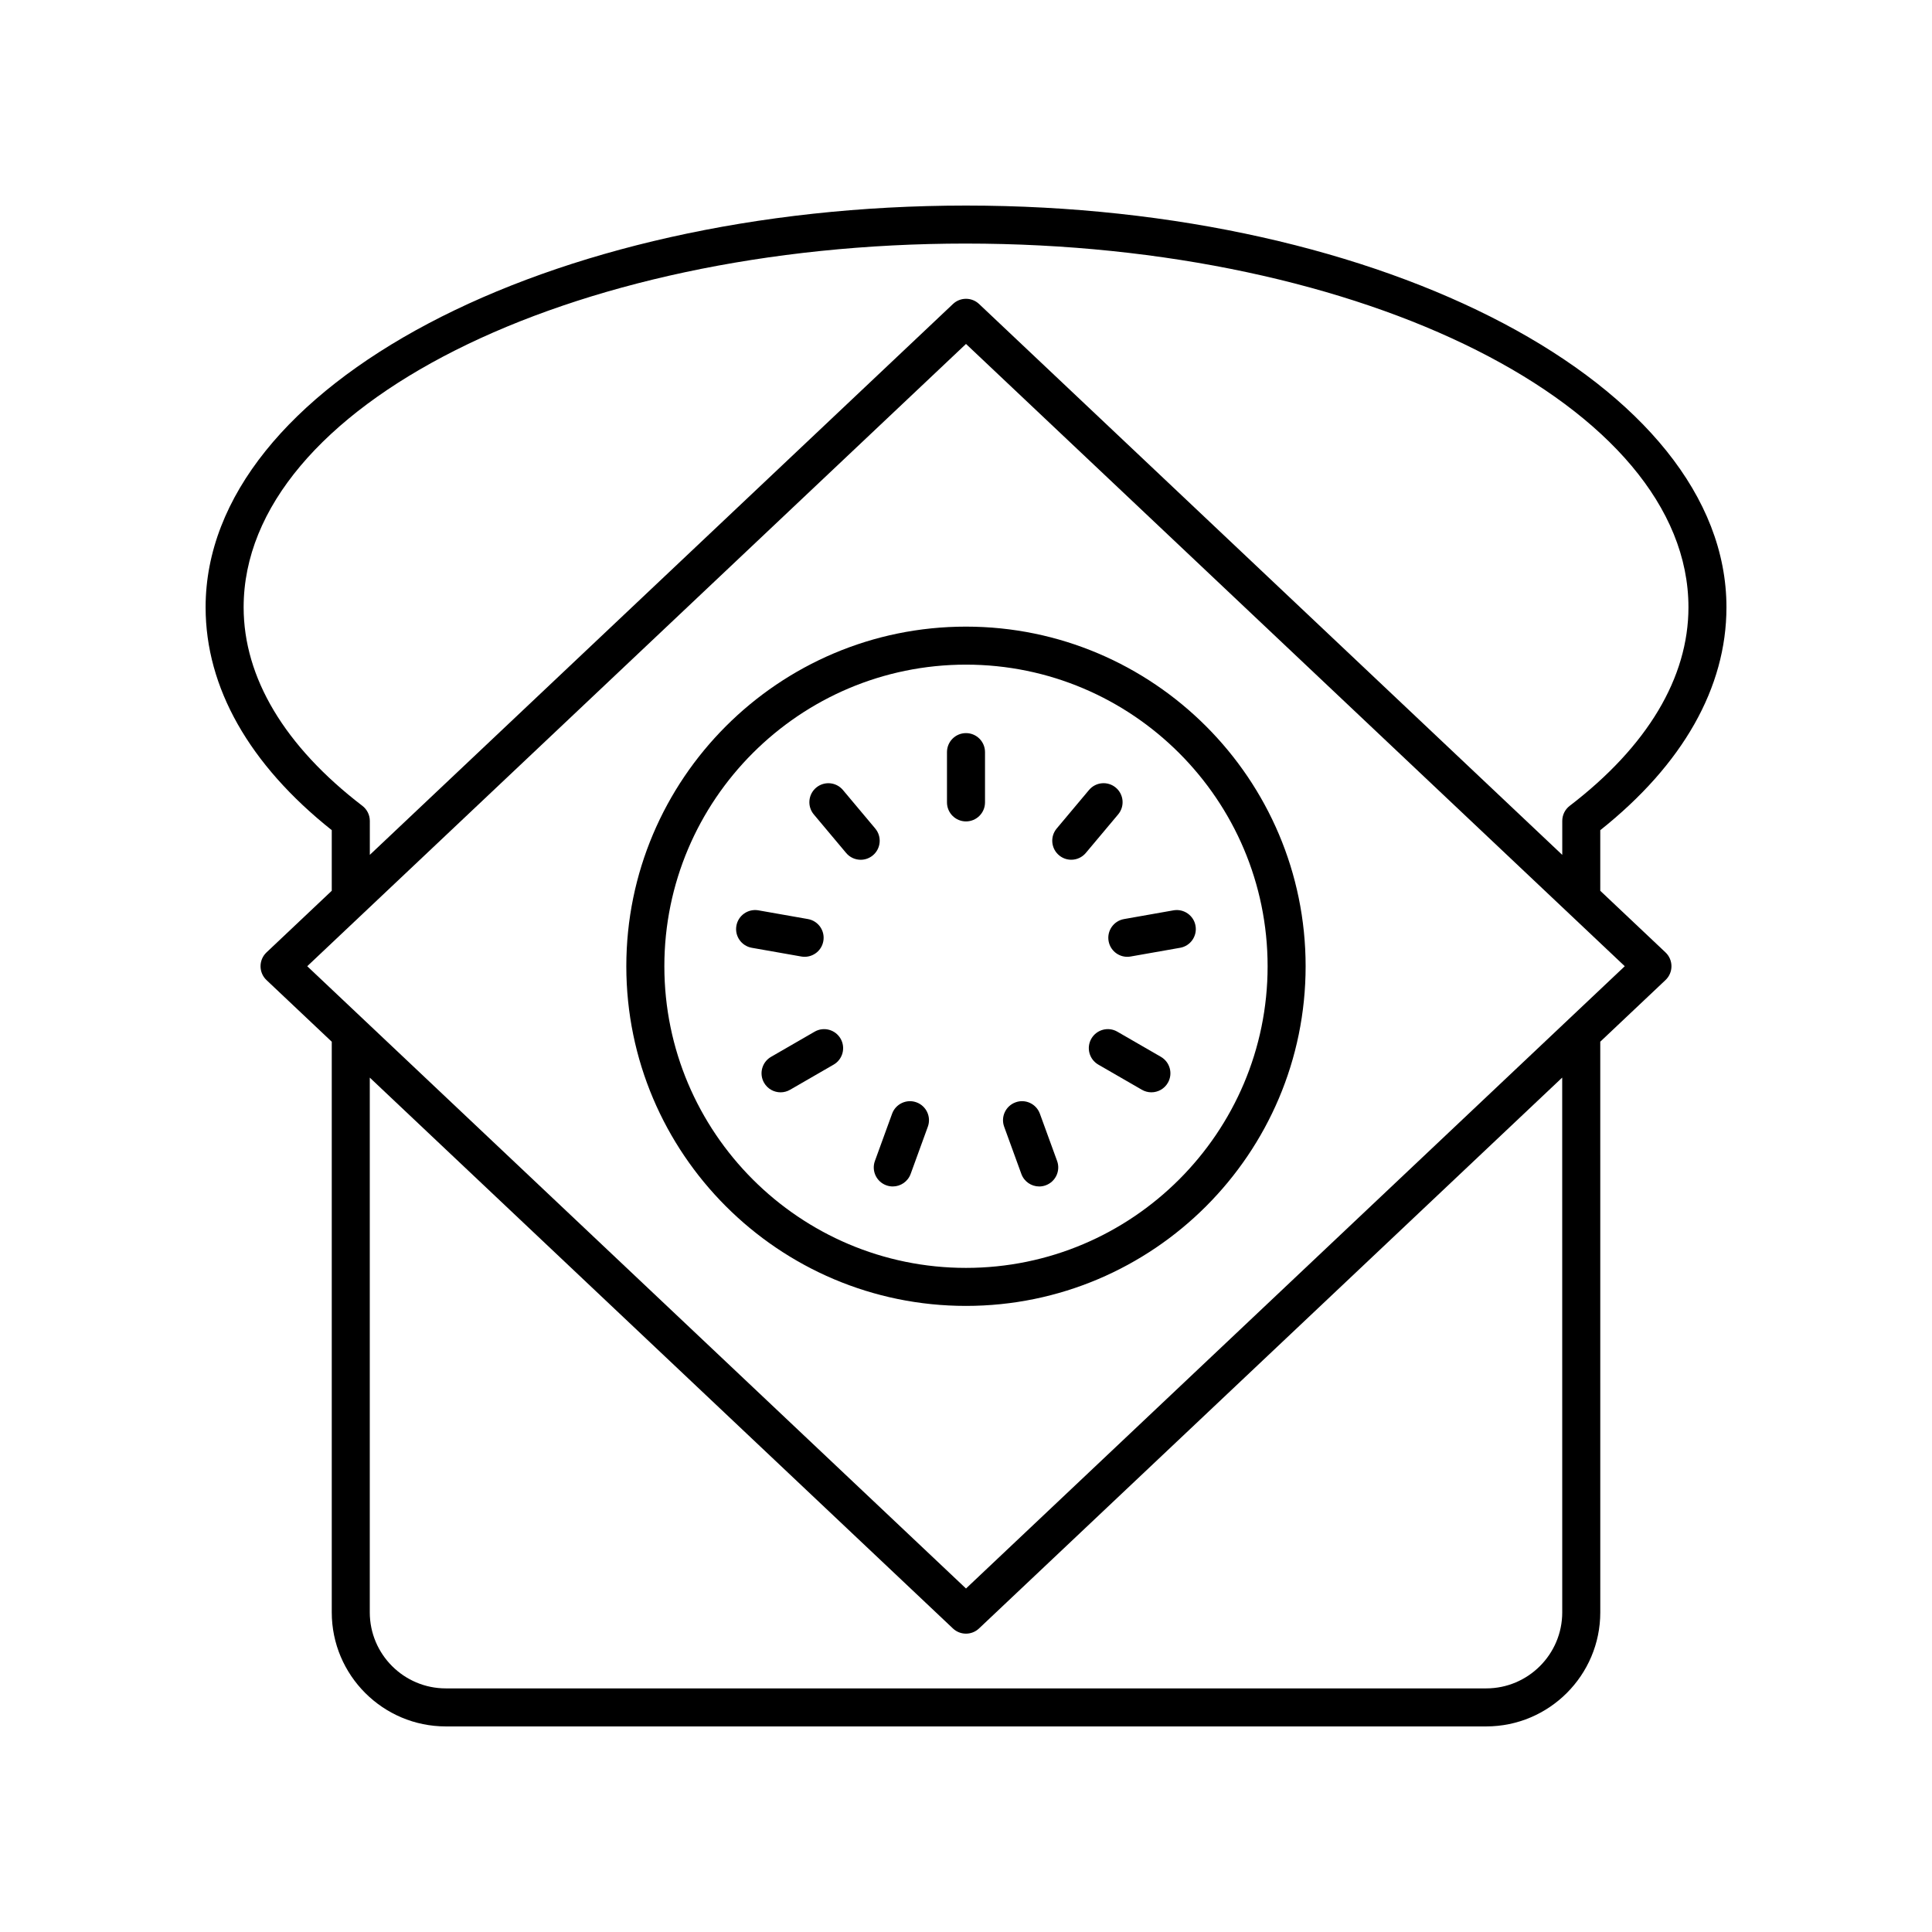
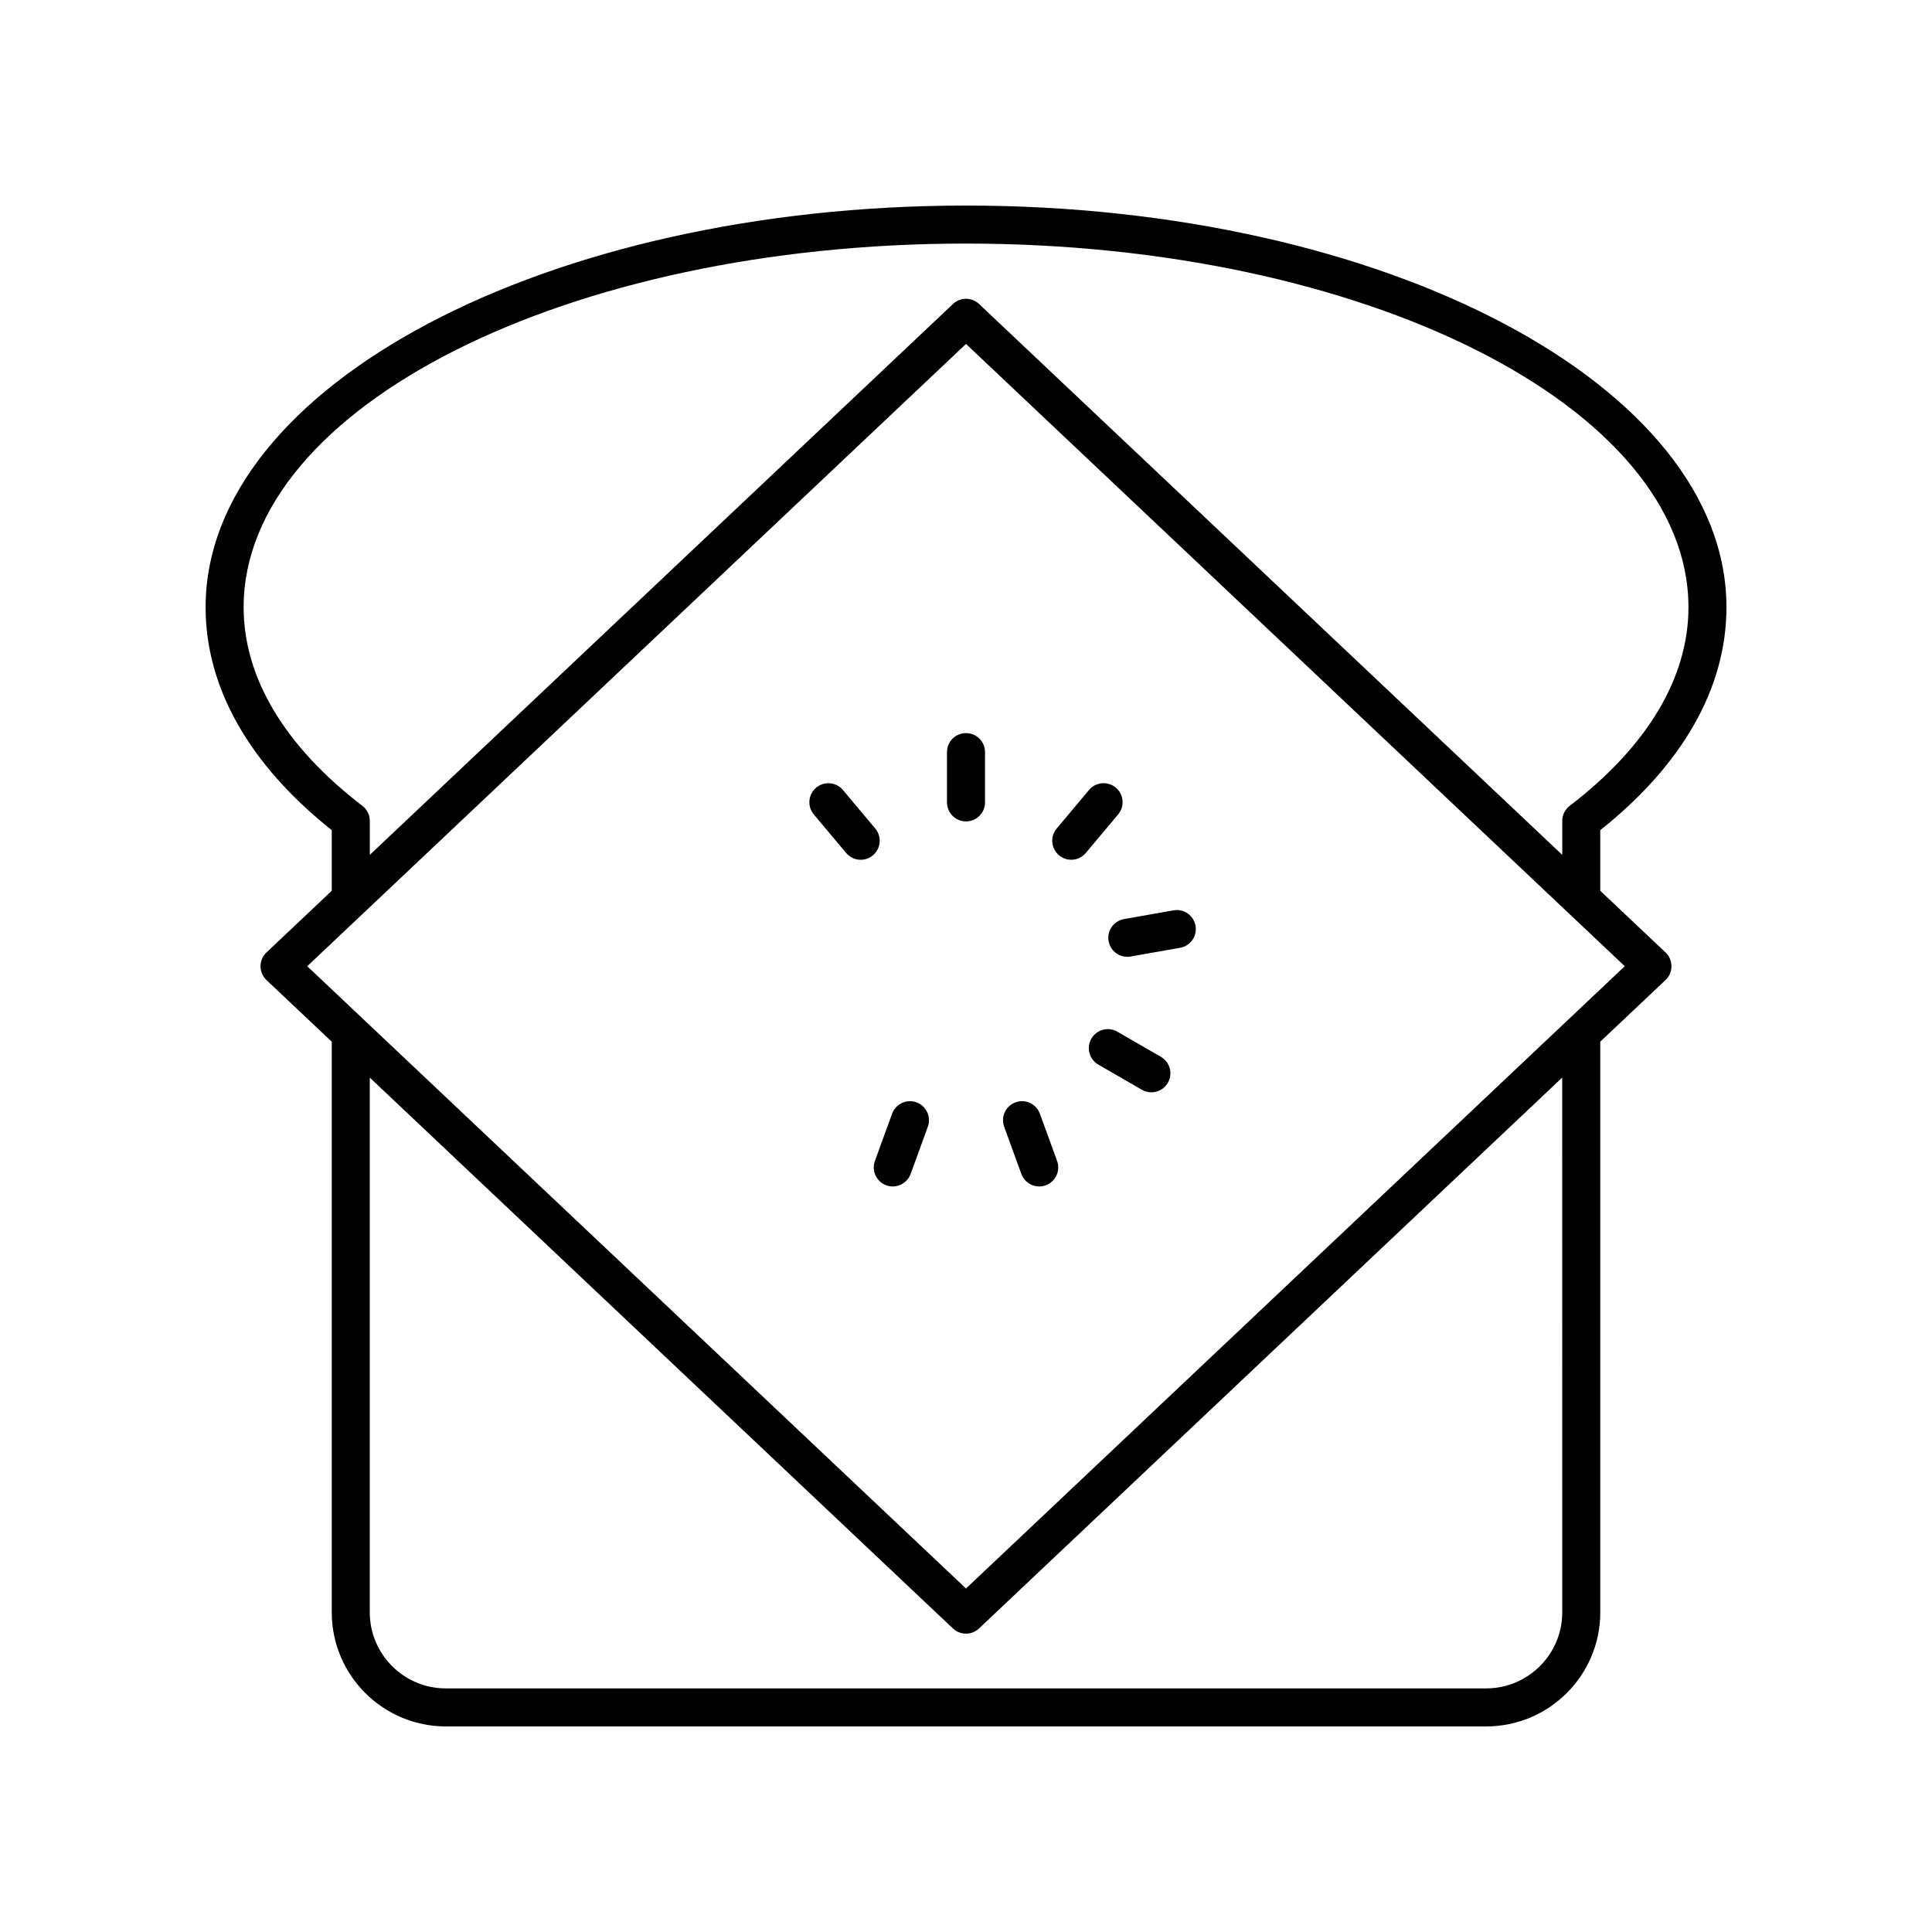
<svg xmlns="http://www.w3.org/2000/svg" fill="#000000" width="800px" height="800px" version="1.1" viewBox="144 144 512 512">
  <g>
-     <path d="m309.98 400.07c0 49.629 40.379 90.008 90.012 90.008 49.633 0 90.012-40.379 90.012-90.008s-40.379-90.008-90.012-90.008c-49.633-0.004-90.012 40.375-90.012 90.008zm169.95 0c0 44.074-35.855 79.934-79.934 79.934s-79.934-35.855-79.934-79.934c-0.004-44.078 35.852-79.934 79.93-79.934 44.078 0 79.938 35.855 79.938 79.934z" />
    <path d="m394.96 343.32v13.324c0 2.781 2.254 5.039 5.039 5.039s5.039-2.254 5.039-5.039v-13.324c0-2.781-2.254-5.039-5.039-5.039-2.789 0-5.039 2.254-5.039 5.039z" />
    <path d="m375.95 363.57-8.566-10.211c-1.781-2.125-4.953-2.41-7.094-0.621-2.129 1.789-2.41 4.965-0.621 7.098l8.566 10.211c0.992 1.188 2.422 1.801 3.863 1.801 1.141 0 2.289-0.387 3.234-1.18 2.125-1.785 2.406-4.965 0.617-7.098z" />
-     <path d="m357.24 397.56c2.402 0 4.527-1.719 4.953-4.164 0.488-2.742-1.344-5.352-4.082-5.836l-13.125-2.312c-2.734-0.477-5.352 1.348-5.836 4.09-0.488 2.742 1.344 5.352 4.082 5.836l13.125 2.312c0.297 0.051 0.594 0.074 0.883 0.074z" />
-     <path d="m359.88 417.41-11.543 6.664c-2.41 1.391-3.238 4.473-1.844 6.883 0.934 1.617 2.629 2.519 4.367 2.519 0.855 0 1.723-0.215 2.516-0.676l11.543-6.664c2.41-1.391 3.238-4.473 1.844-6.883-1.395-2.41-4.481-3.238-6.883-1.844z" />
    <path d="m386.87 436.13c-2.598-0.953-5.504 0.402-6.453 3.012l-4.555 12.52c-0.953 2.613 0.395 5.504 3.012 6.457 0.566 0.207 1.152 0.305 1.723 0.305 2.055 0 3.988-1.273 4.734-3.32l4.555-12.52c0.949-2.609-0.398-5.5-3.016-6.453z" />
    <path d="m414.67 455.11c0.742 2.043 2.676 3.316 4.734 3.316 0.57 0 1.156-0.098 1.723-0.309 2.617-0.953 3.965-3.844 3.012-6.457l-4.562-12.52c-0.949-2.609-3.852-3.977-6.453-3.008-2.617 0.953-3.965 3.844-3.012 6.457z" />
    <path d="m451.65 424.07-11.543-6.664c-2.41-1.395-5.492-0.566-6.883 1.844-1.391 2.41-0.566 5.492 1.844 6.883l11.543 6.664c0.793 0.457 1.656 0.676 2.516 0.676 1.742 0 3.434-0.902 4.367-2.519 1.395-2.41 0.57-5.488-1.844-6.883z" />
    <path d="m437.79 393.4c0.43 2.445 2.555 4.164 4.953 4.164 0.289 0 0.586-0.023 0.879-0.078l13.121-2.312c2.742-0.48 4.57-3.098 4.082-5.836-0.477-2.742-3.113-4.566-5.836-4.09l-13.113 2.316c-2.742 0.484-4.57 3.098-4.086 5.836z" />
    <path d="m427.89 371.84c1.441 0 2.867-0.613 3.863-1.801l8.566-10.211c1.789-2.129 1.512-5.309-0.621-7.098-2.137-1.789-5.309-1.504-7.094 0.621l-8.566 10.211c-1.789 2.129-1.512 5.309 0.621 7.098 0.941 0.793 2.09 1.18 3.231 1.18z" />
    <path d="m231.92 364.01v16.051l-17.297 16.34c-1.008 0.953-1.578 2.277-1.578 3.664 0 1.387 0.57 2.711 1.578 3.664l17.297 16.34v151.22c0 16.668 13.559 30.23 30.23 30.23h275.71c16.668 0 30.23-13.559 30.23-30.23l-0.004-151.23 17.289-16.332c1.008-0.953 1.578-2.277 1.578-3.664s-0.57-2.711-1.578-3.664l-17.289-16.332v-16.059c21.887-17.41 33.441-37.793 33.441-59.07 0-58.703-90.406-106.46-201.52-106.46s-201.52 47.758-201.52 106.46c0 21.277 11.551 41.66 33.441 59.074zm326.09 207.28c0 11.113-9.039 20.152-20.152 20.152h-275.71c-11.113 0-20.152-9.039-20.152-20.152v-141.71l154.54 145.98c0.969 0.918 2.215 1.375 3.457 1.375 1.246 0 2.488-0.457 3.457-1.375l154.55-145.99zm-158.01-6.32-174.58-164.91 174.58-164.91 174.58 164.91zm0.008-356.42c105.56 0 191.45 43.238 191.45 96.387 0 18.656-10.883 36.852-31.469 52.617-1.246 0.953-1.973 2.434-1.973 4v9l-154.55-145.99c-1.938-1.836-4.981-1.836-6.918 0l-154.54 145.98v-8.988c0-1.566-0.727-3.047-1.973-4-20.586-15.77-31.469-33.965-31.469-52.621 0-53.148 85.883-96.387 191.45-96.387z" />
  </g>
</svg>